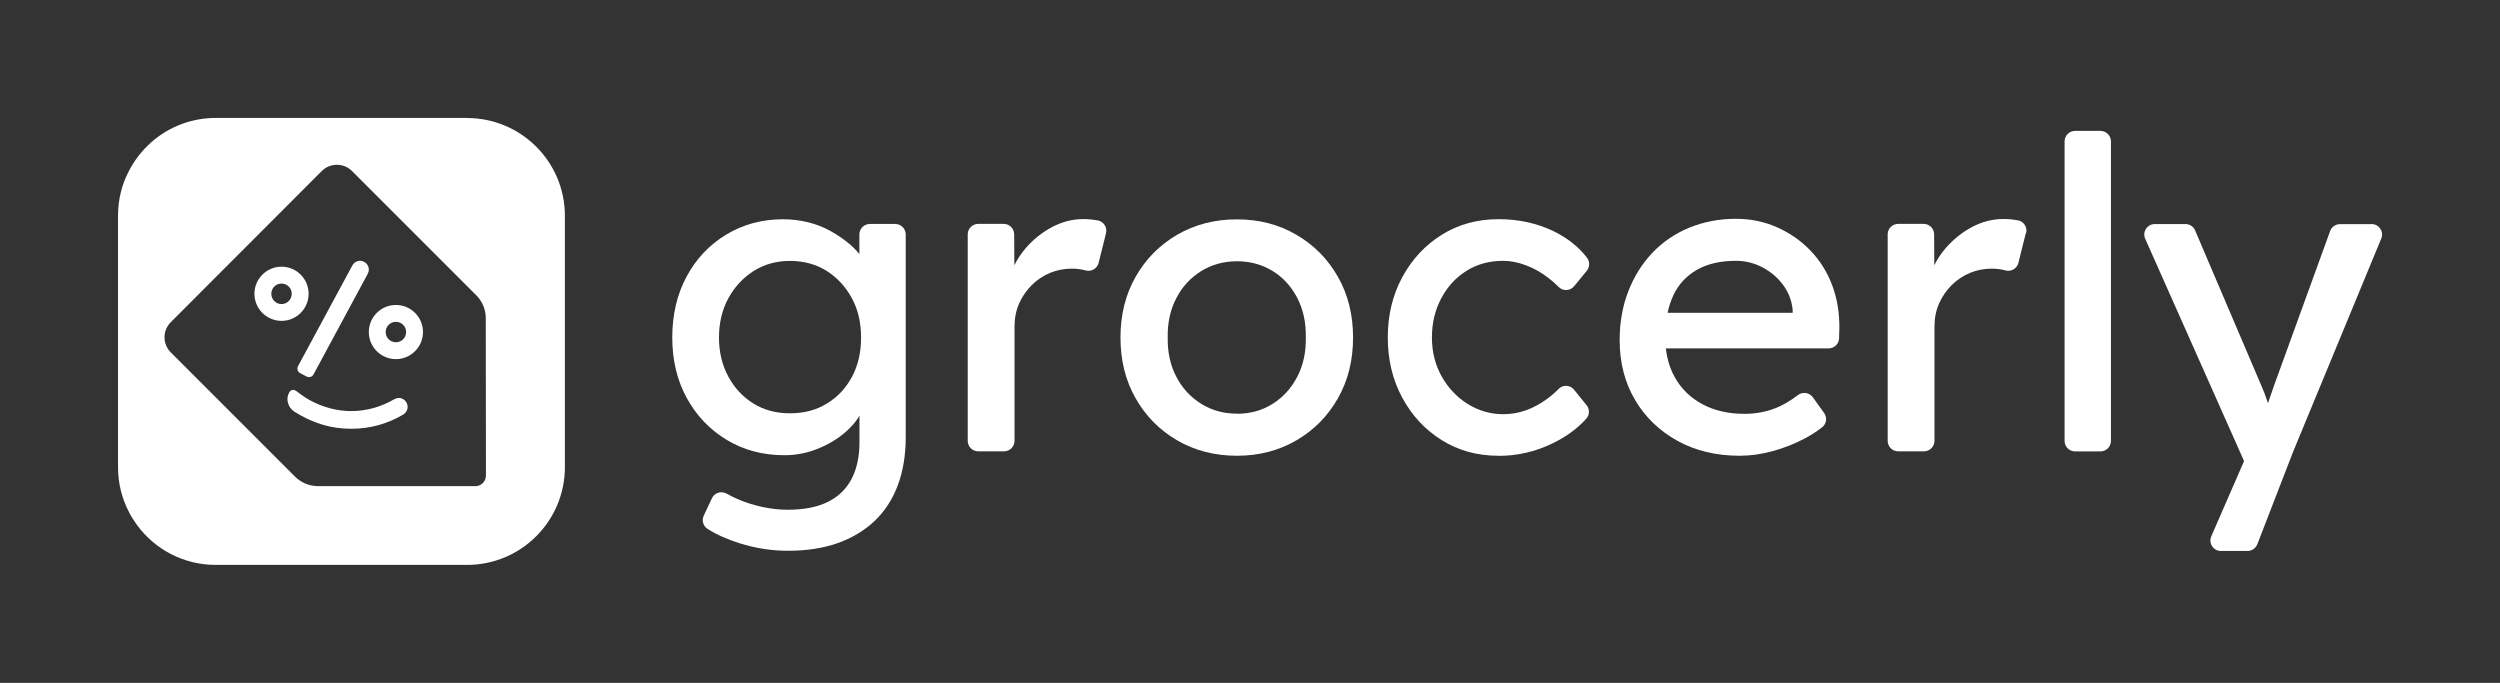
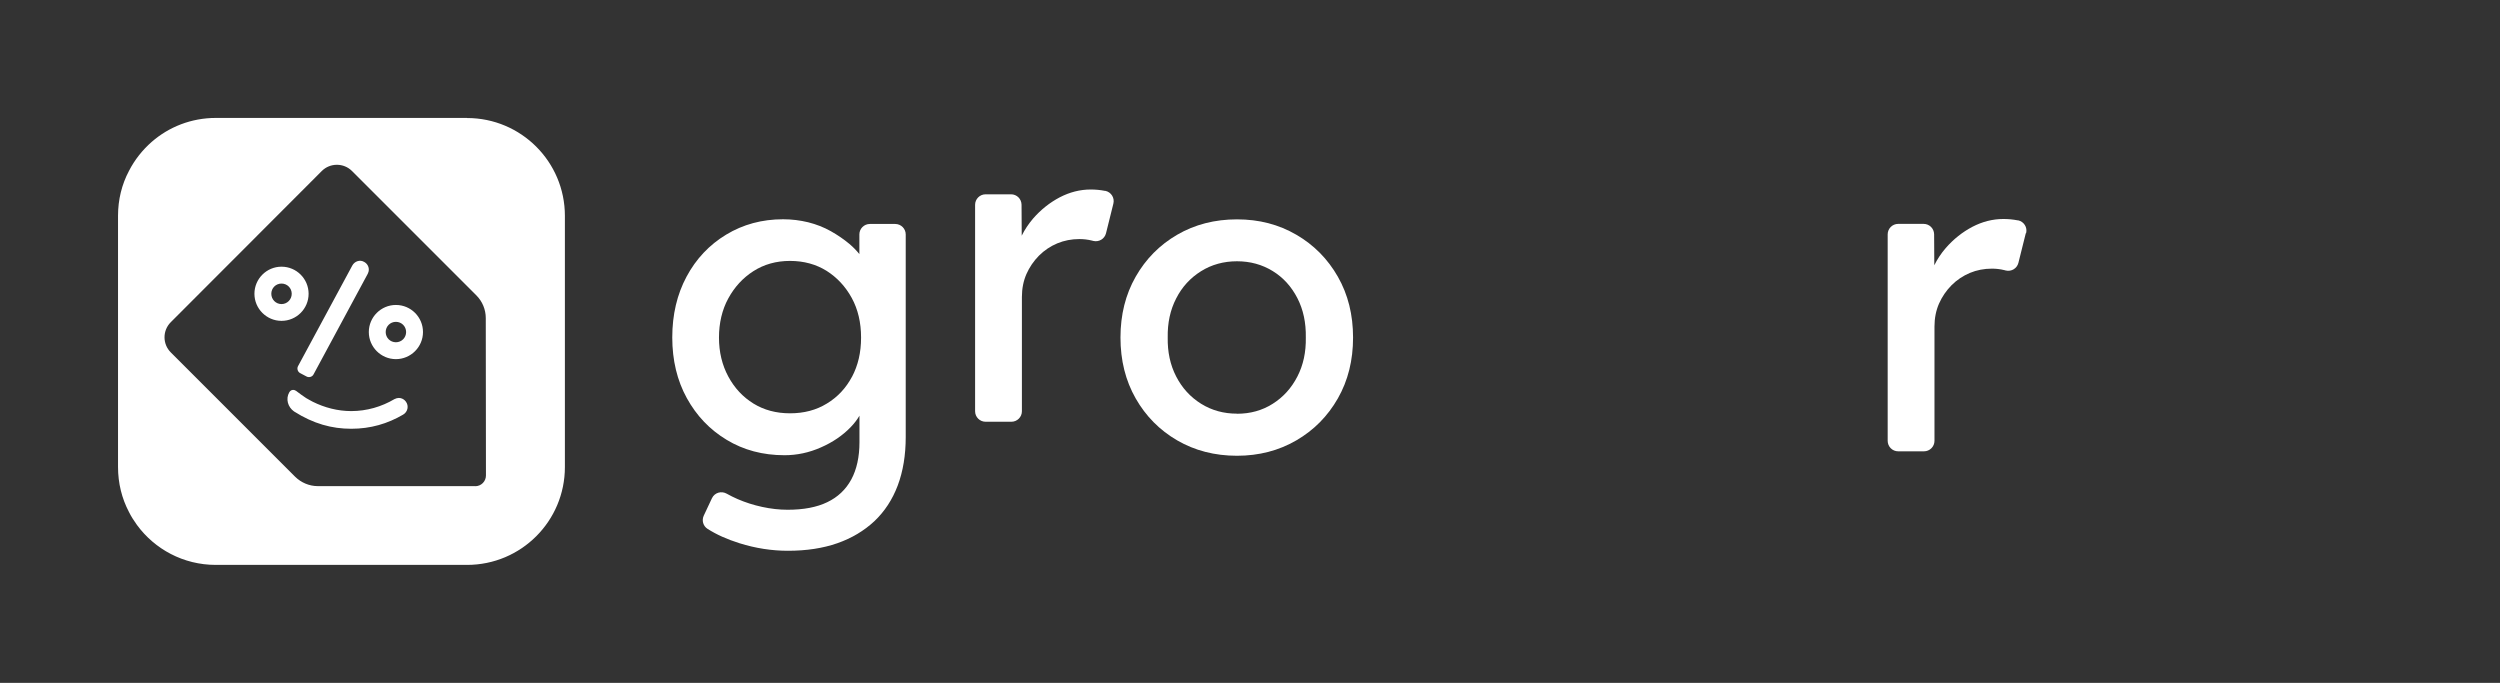
<svg xmlns="http://www.w3.org/2000/svg" id="Layer_1" data-name="Layer 1" viewBox="0 0 281.51 76.89">
  <rect x="0" y="0" width="281.51" height="76.89" fill="#333333" stroke="none" />
  <defs>
    <style>
      .cls-1 {
        fill: #fff;
      }
    </style>
  </defs>
  <path class="cls-1" d="M45.7,45.22c-.08-.12-.55-.65-1.28-.28-1.45.86-3.12,1.35-4.87,1.35-1.53,0-3-.39-4.33-1.05-.25-.12-.49-.28-.74-.41-.4-.25-.75-.53-1.13-.81-.19-.14-.55-.22-.78.16-.42.74-.16,1.66.54,2.15,2.19,1.39,4.26,1.95,6.44,1.95s4.1-.57,5.84-1.59c.52-.3.68-.98.31-1.47ZM41,29.49c-.47-.28-1.07-.07-1.33.41l-6.1,11.31c-.17.28-.05.67.24.81l.68.36c.29.18.68.06.82-.23l6.1-11.32c.07-.14.12-.3.12-.47,0-.35-.19-.69-.53-.87ZM44.58,34.34c-1.68,0-3.05,1.37-3.05,3.05s1.37,3.05,3.05,3.05,3.05-1.37,3.05-3.05-1.36-3.05-3.05-3.05ZM44.58,38.54c-.64,0-1.15-.51-1.15-1.15s.51-1.15,1.15-1.15,1.15.51,1.15,1.15-.51,1.15-1.15,1.15ZM31.7,30.03c-1.68,0-3.05,1.37-3.05,3.05s1.37,3.05,3.05,3.05,3.05-1.36,3.05-3.05-1.37-3.05-3.05-3.05ZM31.7,34.24c-.64,0-1.15-.52-1.15-1.16s.51-1.15,1.15-1.15,1.15.51,1.15,1.15-.51,1.16-1.15,1.16ZM44.58,34.34c-1.68,0-3.05,1.37-3.05,3.05s1.37,3.05,3.05,3.05,3.05-1.37,3.05-3.05-1.36-3.05-3.05-3.05ZM44.58,38.54c-.64,0-1.15-.51-1.15-1.15s.51-1.15,1.15-1.15,1.15.51,1.15,1.15-.51,1.15-1.15,1.15ZM45.7,45.22c-.08-.12-.55-.65-1.28-.28-1.45.86-3.12,1.35-4.87,1.35-1.53,0-3-.39-4.33-1.05-.25-.12-.49-.28-.74-.41-.4-.25-.75-.53-1.13-.81-.19-.14-.55-.22-.78.16-.42.74-.16,1.66.54,2.15,2.19,1.39,4.26,1.95,6.44,1.95s4.1-.57,5.84-1.59c.52-.3.68-.98.31-1.47ZM41,29.49c-.47-.28-1.07-.07-1.33.41l-6.1,11.31c-.17.28-.05.67.24.81l.68.36c.29.18.68.06.82-.23l6.1-11.32c.07-.14.12-.3.12-.47,0-.35-.19-.69-.53-.87ZM31.7,30.03c-1.68,0-3.05,1.37-3.05,3.05s1.37,3.05,3.05,3.05,3.05-1.36,3.05-3.05-1.37-3.05-3.05-3.05ZM31.7,34.24c-.64,0-1.15-.52-1.15-1.16s.51-1.15,1.15-1.15,1.15.51,1.15,1.15-.51,1.16-1.15,1.16ZM31.7,30.03c-1.68,0-3.05,1.37-3.05,3.05s1.37,3.05,3.05,3.05,3.05-1.36,3.05-3.05-1.37-3.05-3.05-3.05ZM31.7,34.24c-.64,0-1.15-.52-1.15-1.16s.51-1.15,1.15-1.15,1.15.51,1.15,1.15-.51,1.16-1.15,1.16ZM41,29.49c-.47-.28-1.07-.07-1.33.41l-6.1,11.31c-.17.28-.05.67.24.81l.68.36c.29.18.68.06.82-.23l6.1-11.32c.07-.14.12-.3.12-.47,0-.35-.19-.69-.53-.87ZM45.7,45.22c-.08-.12-.55-.65-1.28-.28-1.45.86-3.12,1.35-4.87,1.35-1.53,0-3-.39-4.33-1.05-.25-.12-.49-.28-.74-.41-.4-.25-.75-.53-1.13-.81-.19-.14-.55-.22-.78.16-.42.74-.16,1.66.54,2.15,2.19,1.39,4.26,1.95,6.44,1.95s4.1-.57,5.84-1.59c.52-.3.68-.98.31-1.47ZM44.58,34.34c-1.68,0-3.05,1.37-3.05,3.05s1.37,3.05,3.05,3.05,3.05-1.37,3.05-3.05-1.36-3.05-3.05-3.05ZM44.58,38.54c-.64,0-1.15-.51-1.15-1.15s.51-1.15,1.15-1.15,1.15.51,1.15,1.15-.51,1.15-1.15,1.15ZM44.58,34.34c-1.68,0-3.05,1.37-3.05,3.05s1.37,3.05,3.05,3.05,3.05-1.37,3.05-3.05-1.36-3.05-3.05-3.05ZM44.58,38.54c-.64,0-1.15-.51-1.15-1.15s.51-1.15,1.15-1.15,1.15.51,1.15,1.15-.51,1.15-1.15,1.15ZM44.42,44.94c-1.45.86-3.12,1.35-4.87,1.35-1.53,0-3-.39-4.33-1.05-.25-.12-.49-.28-.74-.41-.4-.25-.75-.53-1.13-.81-.19-.14-.55-.22-.78.16-.42.74-.16,1.66.54,2.15,2.19,1.39,4.26,1.95,6.44,1.95s4.1-.57,5.84-1.59c.52-.3.68-.98.31-1.47-.08-.12-.55-.65-1.28-.28ZM33.81,42.02l.68.36c.29.18.68.06.82-.23l6.1-11.32c.07-.14.12-.3.12-.47,0-.35-.19-.69-.53-.87-.47-.28-1.07-.07-1.33.41l-6.1,11.31c-.17.28-.05.67.24.81ZM34.75,33.08c0-1.68-1.37-3.05-3.05-3.05s-3.05,1.37-3.05,3.05,1.37,3.05,3.05,3.05,3.05-1.36,3.05-3.05ZM31.7,34.24c-.64,0-1.15-.52-1.15-1.16s.51-1.15,1.15-1.15,1.15.51,1.15,1.15-.51,1.16-1.15,1.16ZM52.59,13.28h-28.29c-2.76,0-5.28,1.01-7.21,2.69-1.05.92-1.93,2.03-2.57,3.28-.8,1.51-1.23,3.23-1.23,5.05v28.28c0,1.83.43,3.55,1.23,5.07.25.51.57,1,.9,1.46,2,2.73,5.23,4.5,8.88,4.5h28.29c6.09,0,11.02-4.93,11.02-11.02v-28.28c0-6.09-4.93-11.02-11.02-11.02ZM53.53,54.74h-17.74c-.96,0-1.88-.39-2.56-1.06l-14-14c-.94-.94-.94-2.46,0-3.4l17-17.02c.94-.94,2.47-.94,3.41,0l14,14c.68.68,1.06,1.6,1.06,2.56l.02,17.72c0,.66-.53,1.21-1.21,1.21ZM44.58,34.34c-1.68,0-3.05,1.37-3.05,3.05s1.37,3.05,3.05,3.05,3.05-1.37,3.05-3.05-1.36-3.05-3.05-3.05ZM44.58,38.54c-.64,0-1.15-.51-1.15-1.15s.51-1.15,1.15-1.15,1.15.51,1.15,1.15-.51,1.15-1.15,1.15ZM44.42,44.94c-1.45.86-3.12,1.35-4.87,1.35-1.53,0-3-.39-4.33-1.05-.25-.12-.49-.28-.74-.41-.4-.25-.75-.53-1.13-.81-.19-.14-.55-.22-.78.16-.42.74-.16,1.66.54,2.15,2.19,1.39,4.26,1.95,6.44,1.95s4.1-.57,5.84-1.59c.52-.3.68-.98.31-1.47-.08-.12-.55-.65-1.28-.28ZM33.81,42.02l.68.36c.29.18.68.06.82-.23l6.1-11.32c.07-.14.12-.3.12-.47,0-.35-.19-.69-.53-.87-.47-.28-1.07-.07-1.33.41l-6.1,11.31c-.17.28-.05.67.24.81ZM34.75,33.08c0-1.68-1.37-3.05-3.05-3.05s-3.05,1.37-3.05,3.05,1.37,3.05,3.05,3.05,3.05-1.36,3.05-3.05ZM31.7,34.24c-.64,0-1.15-.52-1.15-1.16s.51-1.15,1.15-1.15,1.15.51,1.15,1.15-.51,1.16-1.15,1.16ZM31.7,30.03c-1.68,0-3.05,1.37-3.05,3.05s1.37,3.05,3.05,3.05,3.05-1.36,3.05-3.05-1.37-3.05-3.05-3.05ZM31.7,34.24c-.64,0-1.15-.52-1.15-1.16s.51-1.15,1.15-1.15,1.15.51,1.15,1.15-.51,1.16-1.15,1.16ZM41,29.49c-.47-.28-1.07-.07-1.33.41l-6.1,11.31c-.17.28-.05.67.24.81l.68.36c.29.18.68.06.82-.23l6.1-11.32c.07-.14.12-.3.12-.47,0-.35-.19-.69-.53-.87ZM45.7,45.22c-.08-.12-.55-.65-1.28-.28-1.45.86-3.12,1.35-4.87,1.35-1.53,0-3-.39-4.33-1.05-.25-.12-.49-.28-.74-.41-.4-.25-.75-.53-1.13-.81-.19-.14-.55-.22-.78.16-.42.74-.16,1.66.54,2.15,2.19,1.39,4.26,1.95,6.44,1.95s4.1-.57,5.84-1.59c.52-.3.68-.98.31-1.47ZM44.58,34.34c-1.68,0-3.05,1.37-3.05,3.05s1.37,3.05,3.05,3.05,3.05-1.37,3.05-3.05-1.36-3.05-3.05-3.05ZM44.58,38.54c-.64,0-1.15-.51-1.15-1.15s.51-1.15,1.15-1.15,1.15.51,1.15,1.15-.51,1.15-1.15,1.15ZM44.58,34.34c-1.68,0-3.05,1.37-3.05,3.05s1.37,3.05,3.05,3.05,3.05-1.37,3.05-3.05-1.36-3.05-3.05-3.05ZM44.58,38.54c-.64,0-1.15-.51-1.15-1.15s.51-1.15,1.15-1.15,1.15.51,1.15,1.15-.51,1.15-1.15,1.15ZM45.7,45.22c-.08-.12-.55-.65-1.28-.28-1.45.86-3.12,1.35-4.87,1.35-1.53,0-3-.39-4.33-1.05-.25-.12-.49-.28-.74-.41-.4-.25-.75-.53-1.13-.81-.19-.14-.55-.22-.78.16-.42.74-.16,1.66.54,2.15,2.19,1.39,4.26,1.95,6.44,1.95s4.1-.57,5.84-1.59c.52-.3.68-.98.31-1.47ZM41,29.49c-.47-.28-1.07-.07-1.33.41l-6.1,11.31c-.17.28-.05.67.24.81l.68.36c.29.18.68.06.82-.23l6.1-11.32c.07-.14.12-.3.12-.47,0-.35-.19-.69-.53-.87ZM31.7,30.03c-1.68,0-3.05,1.37-3.05,3.05s1.37,3.05,3.05,3.05,3.05-1.36,3.05-3.05-1.37-3.05-3.05-3.05ZM31.7,34.24c-.64,0-1.15-.52-1.15-1.16s.51-1.15,1.15-1.15,1.15.51,1.15,1.15-.51,1.16-1.15,1.16Z" />
  <g>
    <path class="cls-1" d="M96.77,26.41v2.2c-.32-.39-.69-.78-1.12-1.14-.62-.52-1.32-1-2.1-1.44-.78-.44-1.63-.77-2.54-1-.91-.22-1.85-.34-2.83-.34-2.37,0-4.51.58-6.41,1.73s-3.39,2.73-4.46,4.73c-1.07,2-1.61,4.28-1.61,6.85s.55,4.85,1.64,6.83c1.09,1.98,2.58,3.55,4.49,4.7,1.9,1.15,4.07,1.73,6.51,1.73,1.4,0,2.77-.29,4.1-.88,1.33-.58,2.44-1.34,3.34-2.27.41-.42.74-.86,1-1.3v2.99c0,1.65-.31,3.06-.92,4.19-.62,1.14-1.52,1.99-2.71,2.56-1.18.57-2.67.85-4.46.85-.94,0-1.9-.11-2.87-.32-.98-.21-1.9-.51-2.76-.88-.43-.19-.84-.39-1.23-.61-.6-.34-1.36-.12-1.66.51l-.92,1.96c-.25.53-.08,1.17.42,1.49,1,.64,2.2,1.18,3.6,1.62,1.82.57,3.64.85,5.46.85,2.08,0,3.93-.28,5.56-.85,1.63-.57,3.01-1.4,4.17-2.48,1.15-1.09,2.03-2.43,2.63-4.02.6-1.6.9-3.42.9-5.46v-22.81c0-.65-.53-1.18-1.18-1.18h-2.86c-.65,0-1.18.53-1.18,1.18ZM95.94,42.42c-.68,1.28-1.62,2.29-2.83,3.02-1.2.74-2.58,1.1-4.15,1.1s-2.93-.37-4.12-1.1c-1.18-.73-2.13-1.74-2.83-3.04s-1.05-2.76-1.05-4.39.35-3.13,1.05-4.41,1.64-2.31,2.83-3.07c1.19-.76,2.56-1.15,4.12-1.15s2.93.38,4.12,1.12c1.18.75,2.13,1.77,2.83,3.05.7,1.28,1.05,2.77,1.05,4.46s-.34,3.13-1.02,4.42Z" />
-     <path class="cls-1" d="M124.54,26.27l-.83,3.33c-.16.63-.79,1.01-1.43.86-.05-.01-.1-.02-.15-.04-.49-.12-.96-.17-1.42-.17-.88,0-1.7.16-2.48.48-.78.33-1.47.79-2.07,1.39-.6.61-1.07,1.3-1.41,2.07-.34.78-.51,1.64-.51,2.58v12.87c0,.65-.53,1.18-1.18,1.18h-2.91c-.65,0-1.18-.53-1.18-1.18v-23.25c0-.65.53-1.18,1.18-1.18h2.87c.65,0,1.17.52,1.18,1.17l.02,3.49c.34-.69.77-1.33,1.28-1.93.88-1.01,1.88-1.8,3-2.39,1.12-.58,2.28-.88,3.49-.88.55,0,1.08.05,1.58.15h.07c.66.15,1.06.79.9,1.44Z" />
+     <path class="cls-1" d="M124.54,26.27c-.16.63-.79,1.01-1.43.86-.05-.01-.1-.02-.15-.04-.49-.12-.96-.17-1.42-.17-.88,0-1.7.16-2.48.48-.78.33-1.47.79-2.07,1.39-.6.61-1.07,1.3-1.41,2.07-.34.78-.51,1.64-.51,2.58v12.87c0,.65-.53,1.18-1.18,1.18h-2.91c-.65,0-1.18-.53-1.18-1.18v-23.25c0-.65.53-1.18,1.18-1.18h2.87c.65,0,1.17.52,1.18,1.17l.02,3.49c.34-.69.77-1.33,1.28-1.93.88-1.01,1.88-1.8,3-2.39,1.12-.58,2.28-.88,3.49-.88.55,0,1.08.05,1.58.15h.07c.66.15,1.06.79.9,1.44Z" />
    <path class="cls-1" d="M139.29,51.32c-2.5,0-4.75-.58-6.73-1.73-1.98-1.15-3.54-2.73-4.68-4.73-1.14-2-1.71-4.28-1.71-6.85s.57-4.85,1.71-6.85c1.14-2,2.7-3.58,4.68-4.73,1.98-1.15,4.23-1.73,6.73-1.73s4.7.58,6.68,1.73c1.98,1.15,3.54,2.73,4.68,4.73,1.14,2,1.71,4.28,1.71,6.85s-.57,4.85-1.71,6.85c-1.14,2-2.7,3.58-4.68,4.73-1.98,1.15-4.21,1.73-6.68,1.73ZM139.29,46.59c1.5,0,2.84-.37,4.02-1.12,1.19-.75,2.11-1.77,2.78-3.07.67-1.3.98-2.76.95-4.39.03-1.66-.28-3.14-.95-4.44-.67-1.3-1.59-2.32-2.78-3.05-1.19-.73-2.53-1.1-4.02-1.1s-2.85.37-4.05,1.12c-1.2.75-2.14,1.77-2.8,3.07-.67,1.3-.98,2.76-.95,4.39-.03,1.63.28,3.09.95,4.39.67,1.3,1.6,2.32,2.8,3.07,1.2.75,2.55,1.12,4.05,1.12Z" />
-     <path class="cls-1" d="M168.75,51.32c-2.41,0-4.54-.59-6.41-1.76-1.87-1.17-3.35-2.76-4.44-4.78-1.09-2.02-1.63-4.27-1.63-6.78s.54-4.76,1.63-6.78c1.09-2.02,2.57-3.61,4.44-4.78,1.87-1.17,4.01-1.76,6.41-1.76,2.27,0,4.35.46,6.22,1.37,1.55.76,2.8,1.75,3.74,2.98.33.43.31,1.04-.03,1.46l-1.43,1.74c-.44.54-1.26.58-1.74.08-.34-.34-.71-.67-1.12-.99-.8-.62-1.64-1.1-2.54-1.44-.89-.34-1.76-.51-2.61-.51-1.53,0-2.89.37-4.1,1.12-1.2.75-2.15,1.78-2.85,3.1-.7,1.32-1.05,2.79-1.05,4.41s.37,3.09,1.1,4.39,1.71,2.33,2.93,3.1c1.22.76,2.56,1.15,4.02,1.15.88,0,1.72-.15,2.54-.44.81-.29,1.61-.72,2.39-1.29.45-.33.88-.7,1.29-1.12.48-.5,1.31-.45,1.74.1l1.4,1.73c.36.44.36,1.09-.02,1.51-.98,1.11-2.27,2.05-3.84,2.81-1.93.93-3.94,1.39-6.02,1.39Z" />
-     <path class="cls-1" d="M207.12,37.12c.03-1.82-.24-3.49-.81-5-.57-1.51-1.39-2.81-2.46-3.92-1.07-1.11-2.33-1.98-3.76-2.61-1.43-.64-2.97-.95-4.63-.95-1.89,0-3.63.34-5.25,1-1.61.67-2.99,1.61-4.15,2.83-1.15,1.22-2.06,2.66-2.7,4.32-.65,1.66-.98,3.5-.98,5.51,0,2.54.58,4.78,1.73,6.73,1.15,1.95,2.75,3.49,4.78,4.61,2.03,1.12,4.36,1.68,7,1.68,1.2,0,2.43-.17,3.68-.51,1.25-.34,2.44-.8,3.56-1.39.75-.39,1.44-.83,2.05-1.31.5-.39.59-1.1.22-1.61l-1.27-1.77c-.39-.54-1.15-.64-1.68-.24-.88.67-1.72,1.16-2.52,1.47-1.07.42-2.24.64-3.51.64-1.79,0-3.36-.36-4.7-1.07-1.35-.72-2.39-1.73-3.12-3.03-.54-.96-.88-2.05-1.02-3.27h18.33c.64,0,1.16-.51,1.18-1.15l.02-.95ZM188.42,33.25c.6-1.25,1.5-2.21,2.68-2.88,1.19-.67,2.64-1,4.37-1,1.07,0,2.07.25,3,.74.92.49,1.7,1.14,2.31,1.97.62.83.98,1.77,1.08,2.8v.34h-14.08c.15-.72.37-1.38.65-1.97Z" />
    <path class="cls-1" d="M228.11,26.27l-.83,3.33c-.16.63-.79,1.01-1.42.86-.05-.01-.1-.02-.15-.04-.49-.12-.96-.17-1.41-.17-.88,0-1.71.16-2.48.48-.78.33-1.47.79-2.07,1.39-.6.61-1.07,1.3-1.41,2.07-.34.78-.51,1.64-.51,2.58v12.87c0,.65-.53,1.18-1.18,1.18h-2.91c-.65,0-1.18-.53-1.18-1.18v-23.25c0-.65.53-1.18,1.18-1.18h2.87c.65,0,1.17.52,1.18,1.17l.02,3.49c.34-.69.77-1.34,1.29-1.94.88-1.01,1.88-1.8,3-2.39,1.12-.58,2.28-.88,3.49-.88.55,0,1.08.05,1.59.15h.07c.66.15,1.06.79.9,1.44Z" />
-     <path class="cls-1" d="M232.48,49.65V15.92c0-.65.53-1.18,1.18-1.18h2.86c.65,0,1.18.53,1.18,1.18v33.73c0,.65-.53,1.18-1.18,1.18h-2.86c-.65,0-1.18-.53-1.18-1.18Z" />
-     <path class="cls-1" d="M267.05,25.23c.84,0,1.41.85,1.09,1.63l-9.91,23.97-4.05,10.46c-.18.45-.61.75-1.1.75h-3c-.85,0-1.42-.87-1.08-1.65l3.69-8.47-11.13-25.03c-.35-.78.22-1.66,1.08-1.66h3.46c.47,0,.9.28,1.08.72l7.54,17.67c.16.36.36.87.58,1.54.03.08.06.16.08.25.24-.68.47-1.35.7-2.03l6.3-17.36c.17-.47.61-.78,1.11-.78h3.56Z" />
  </g>
</svg>